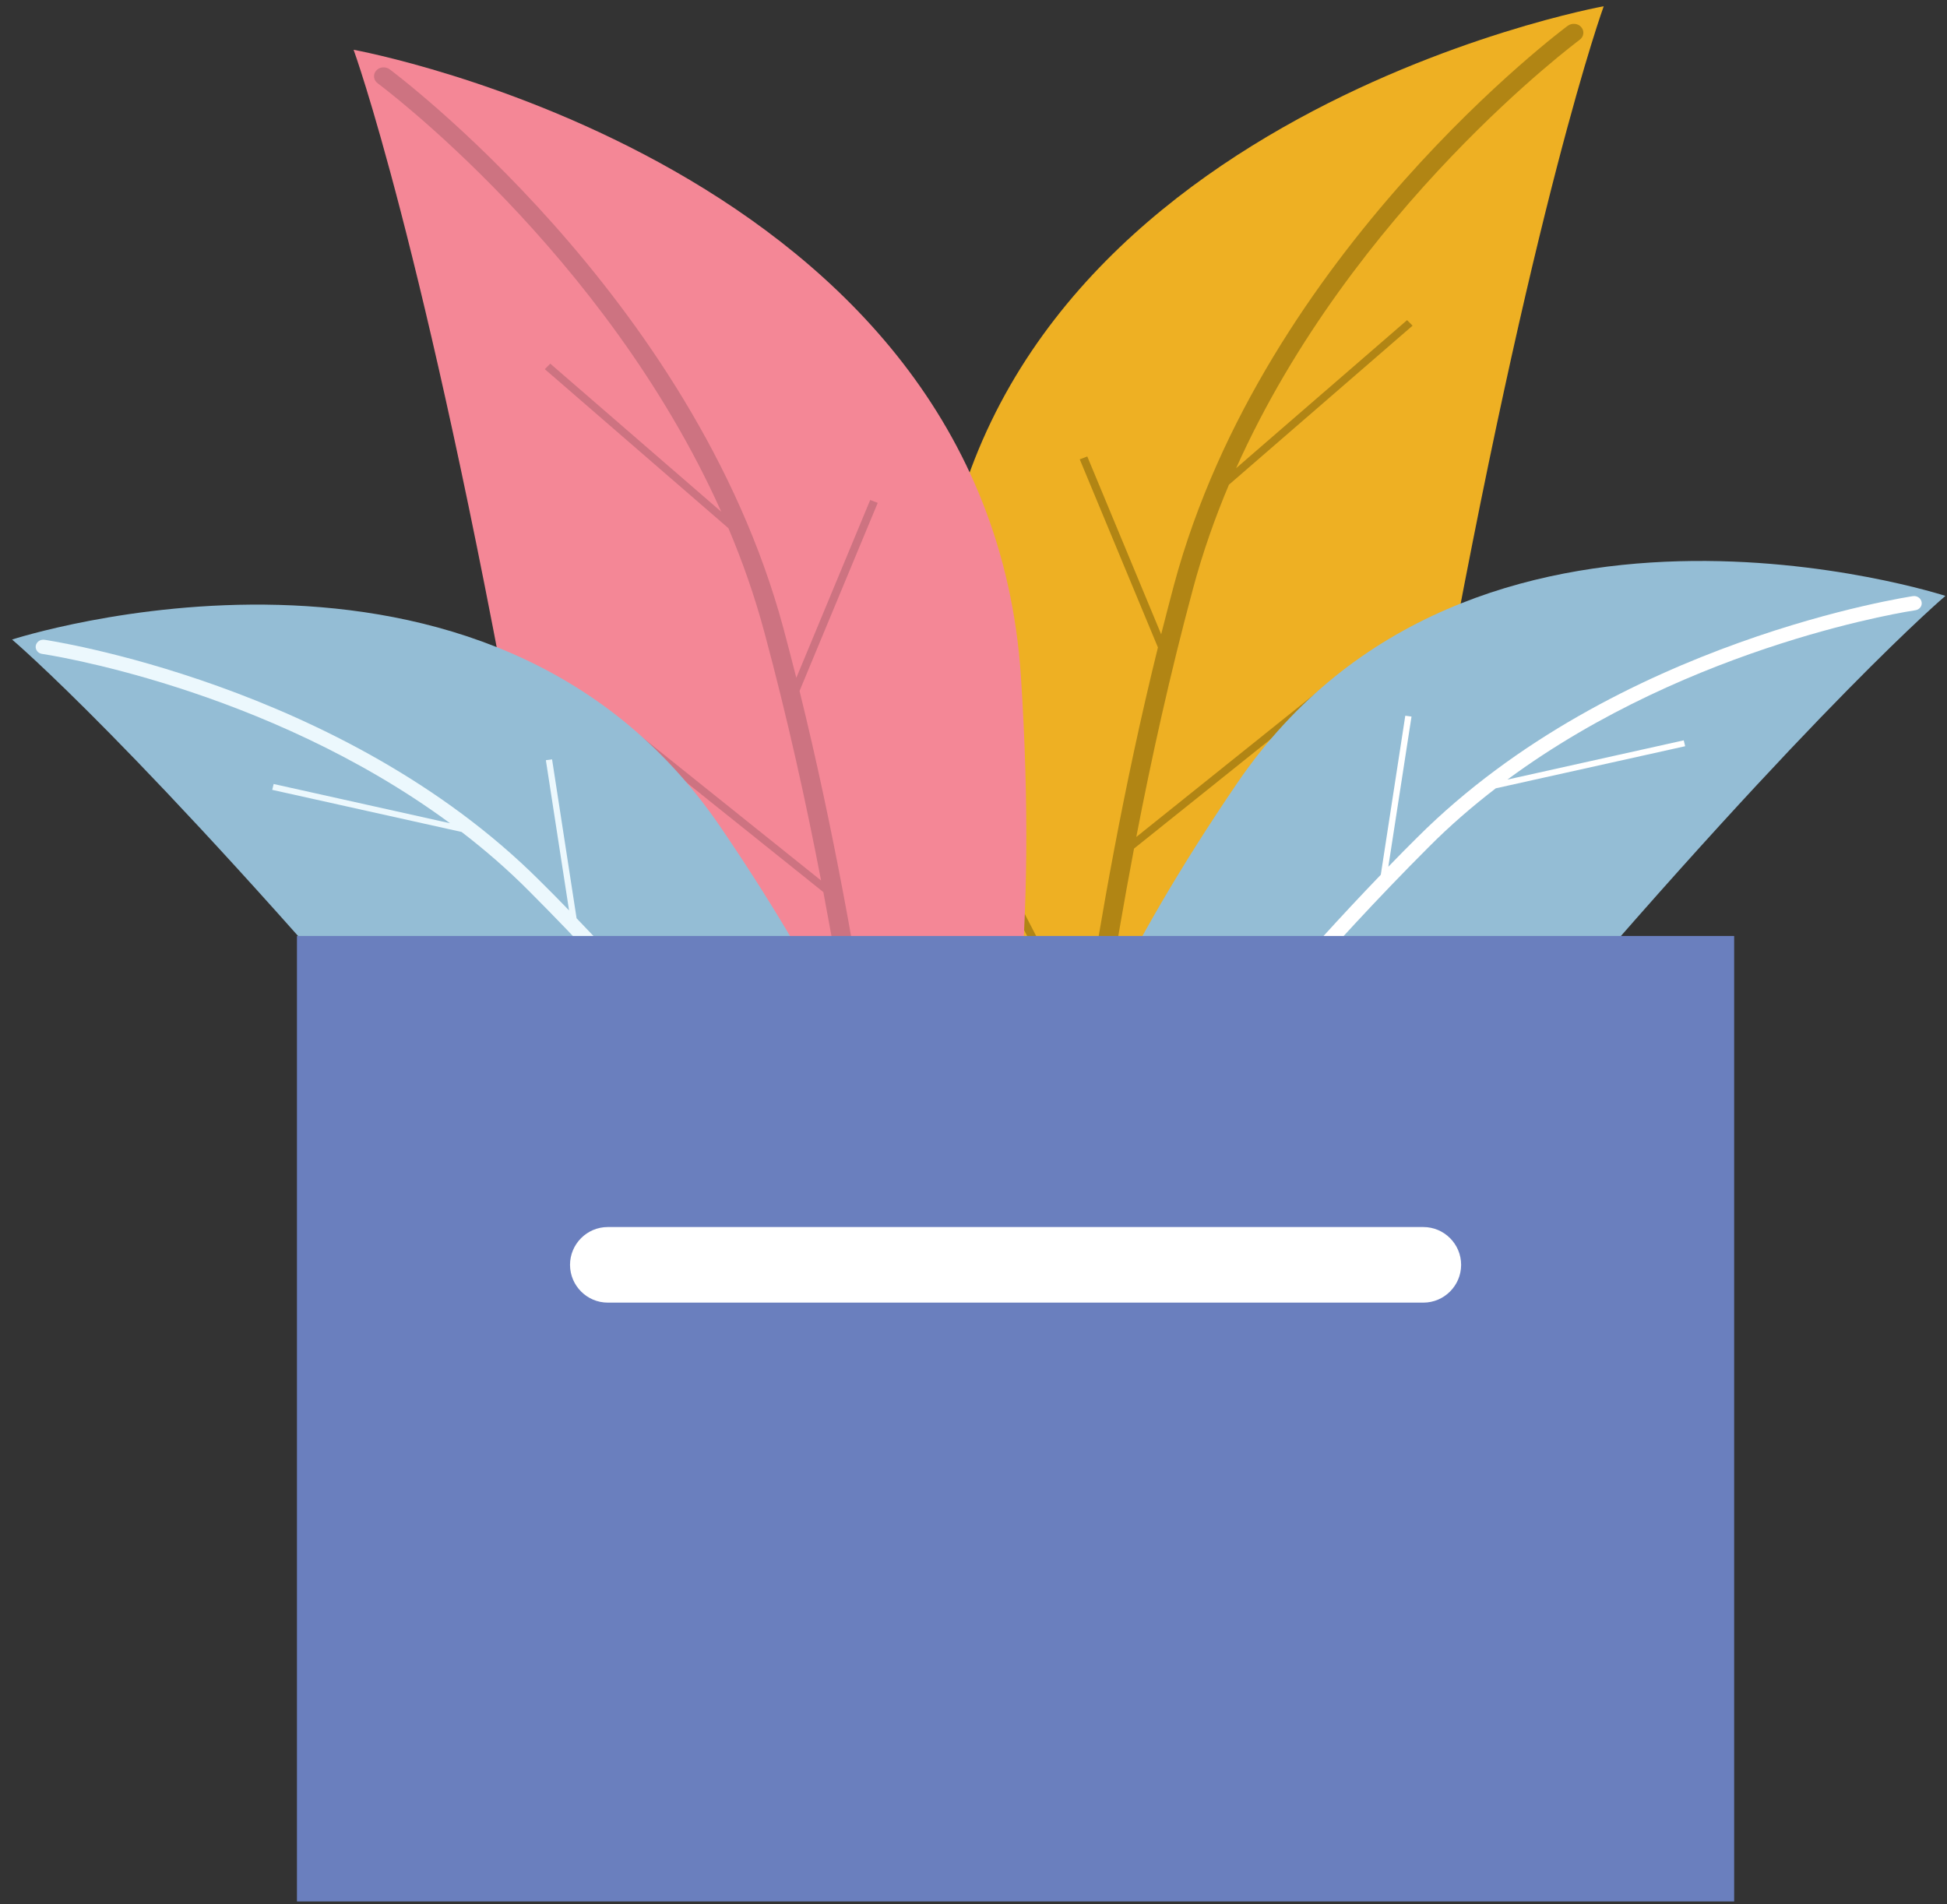
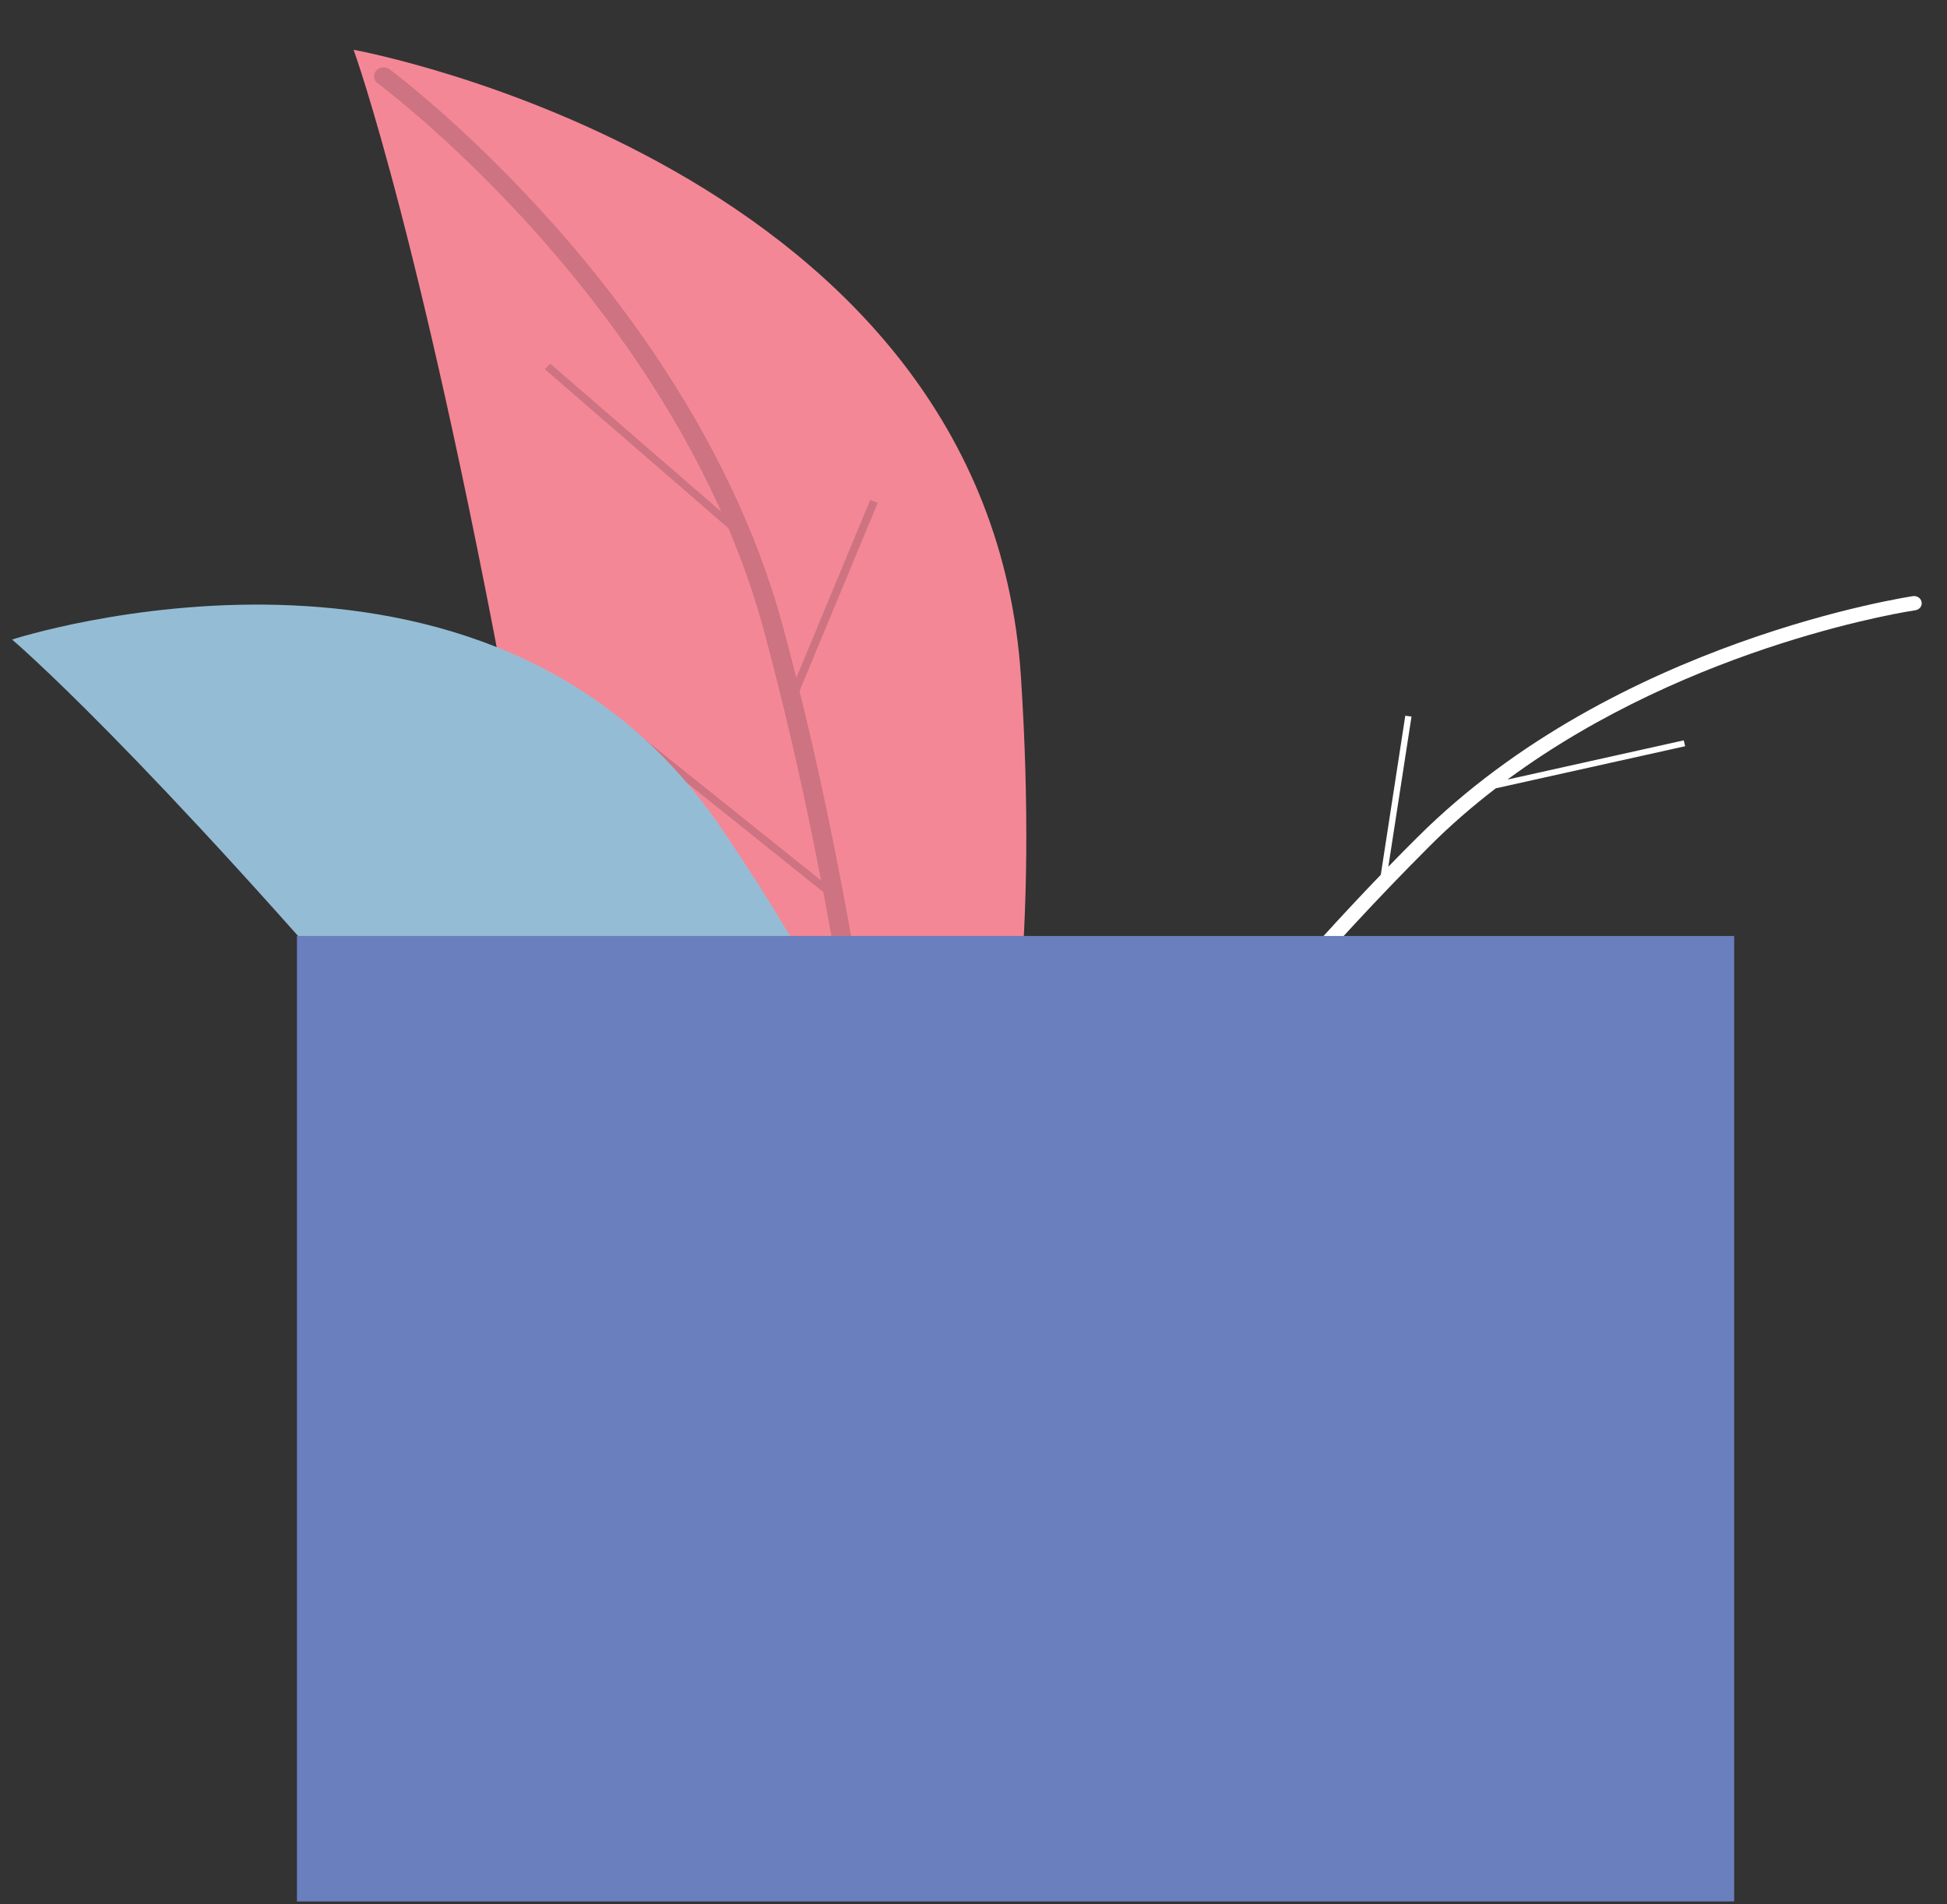
<svg xmlns="http://www.w3.org/2000/svg" width="91" height="89" viewBox="0 0 91 89" fill="none">
  <rect x="0" y="0" width="91" height="89" fill="#333333" stroke="none" />
-   <path fill-rule="evenodd" clip-rule="evenodd" d="M48.404 61.301C48.404 61.301 62.787 58.361 67.223 33.834C71.654 9.308 74.956 0.292 74.956 0.292C74.956 0.292 45.326 5.652 43.767 29.598C42.213 53.532 48.404 61.301 48.404 61.301Z" fill="#EEB023" />
-   <path d="M73.269 1.209C73.465 1.063 73.755 1.086 73.906 1.27C74.062 1.449 74.029 1.717 73.828 1.863C73.794 1.891 63.217 9.727 57.775 21.884L65.765 14.964L66.022 15.222L57.439 22.656C56.78 24.215 56.21 25.836 55.758 27.524C54.679 31.532 53.813 35.461 53.109 39.122L62.233 31.811L62.479 32.074L53.003 39.664C52.014 44.874 51.343 49.507 50.84 52.984C50.36 56.327 50.025 58.613 49.695 59.39L48.818 61.447C48.723 61.664 48.46 61.776 48.226 61.693C47.991 61.609 47.879 61.368 47.974 61.15L48.851 59.093C49.142 58.417 49.466 56.17 49.941 52.883C50.125 51.62 50.327 50.212 50.561 48.675L47.181 42.157L47.522 42.001L50.656 48.043C51.427 43.046 52.5 36.825 54.12 30.263L50.466 21.471L50.818 21.336L54.271 29.648C54.467 28.877 54.668 28.105 54.875 27.323C59.071 11.734 73.23 1.237 73.269 1.209Z" fill="#B18514" />
-   <path fill-rule="evenodd" clip-rule="evenodd" d="M47.93 60.234C47.93 60.234 58.848 63.515 71.923 48.189C84.998 32.862 90.926 27.854 90.926 27.854C90.926 27.854 68.721 20.621 57.831 36.596C46.935 52.582 47.93 60.234 47.93 60.234Z" fill="#94BDD5" />
  <path d="M89.406 27.865C89.602 27.837 89.781 27.96 89.814 28.145C89.848 28.329 89.713 28.497 89.518 28.525C89.484 28.53 79.125 30.045 70.453 36.44L78.695 34.606L78.762 34.88L69.911 36.848C68.827 37.68 67.771 38.592 66.777 39.592C64.402 41.968 62.2 44.365 60.222 46.635L69.386 44.952L69.442 45.226L59.926 46.976C57.116 50.212 54.763 53.169 52.992 55.388C51.293 57.517 50.131 58.982 49.584 59.396L48.148 60.497C47.997 60.614 47.773 60.592 47.645 60.446C47.522 60.301 47.544 60.094 47.695 59.977L49.131 58.876C49.606 58.512 50.746 57.081 52.416 54.986C53.059 54.181 53.774 53.281 54.568 52.303L54.965 46.551L55.261 46.568L54.892 51.9C57.468 48.731 60.748 44.824 64.536 40.889L65.681 33.455L65.972 33.494L64.888 40.514C65.335 40.05 65.788 39.592 66.251 39.134C75.499 29.9 89.367 27.877 89.406 27.865Z" fill="white" />
  <path fill-rule="evenodd" clip-rule="evenodd" d="M43.079 63.336C43.079 63.336 28.697 60.396 24.261 35.869C19.83 11.342 16.527 2.327 16.527 2.327C16.527 2.327 46.158 7.693 47.717 31.632C49.276 55.572 43.079 63.336 43.079 63.336Z" fill="#F48796" />
  <path d="M18.216 3.243C18.02 3.098 17.73 3.12 17.579 3.305C17.422 3.484 17.456 3.752 17.657 3.897C17.691 3.925 28.268 11.762 33.71 23.919L25.72 16.999L25.463 17.256L34.045 24.69C34.705 26.25 35.275 27.871 35.727 29.559C36.806 33.566 37.672 37.496 38.376 41.157L29.251 33.846L29.005 34.108L38.482 41.699C39.471 46.908 40.141 51.542 40.644 55.019C41.125 58.361 41.46 60.647 41.79 61.424L42.667 63.481C42.762 63.699 43.025 63.811 43.259 63.727C43.494 63.643 43.606 63.403 43.511 63.185L42.633 61.128C42.343 60.452 42.019 58.205 41.544 54.918C41.359 53.655 41.158 52.246 40.923 50.709L44.304 44.192L43.963 44.035L40.828 50.078C40.057 45.081 38.985 38.86 37.37 32.297L41.024 23.505L40.672 23.371L37.219 31.683C37.023 30.911 36.822 30.14 36.615 29.363C32.414 13.768 18.255 3.277 18.216 3.243Z" fill="#CD7381" />
  <path fill-rule="evenodd" clip-rule="evenodd" d="M43.561 62.274C43.561 62.274 32.643 65.555 19.568 50.229C6.493 34.902 0.564 29.894 0.564 29.894C0.564 29.894 22.769 22.661 33.66 38.636C44.55 54.616 43.561 62.274 43.561 62.274Z" fill="#94BDD5" />
-   <path d="M2.079 29.905C1.883 29.877 1.704 30 1.671 30.185C1.643 30.369 1.771 30.537 1.967 30.565C2 30.57 12.36 32.085 21.032 38.48L12.79 36.646L12.723 36.92L21.574 38.888C22.658 39.721 23.714 40.632 24.708 41.632C27.083 44.008 29.285 46.406 31.262 48.675L22.099 46.992L22.043 47.266L31.559 49.016C34.369 52.252 36.722 55.209 38.493 57.428C40.191 59.557 41.354 61.022 41.901 61.436L43.337 62.537C43.488 62.654 43.712 62.632 43.84 62.486C43.963 62.341 43.941 62.134 43.79 62.017L42.354 60.916C41.879 60.552 40.739 59.122 39.068 57.026C38.426 56.221 37.711 55.321 36.917 54.343L36.52 48.591L36.224 48.608L36.593 53.94C34.023 50.771 30.737 46.864 26.949 42.923L25.803 35.495L25.513 35.534L26.597 42.554C26.15 42.09 25.697 41.632 25.233 41.174C15.992 31.94 2.118 29.911 2.079 29.905Z" fill="#ECF8FD" />
  <path fill-rule="evenodd" clip-rule="evenodd" d="M13.879 43.75H81.052V88.879H13.879V43.75Z" fill="#6A7FBE" />
-   <path fill-rule="evenodd" clip-rule="evenodd" d="M28.407 57.355H66.526C67.498 57.355 68.291 58.149 68.291 59.121C68.291 60.094 67.498 60.888 66.526 60.888H28.407C27.435 60.888 26.642 60.094 26.642 59.121C26.642 58.149 27.435 57.355 28.407 57.355Z" fill="white" />
</svg>